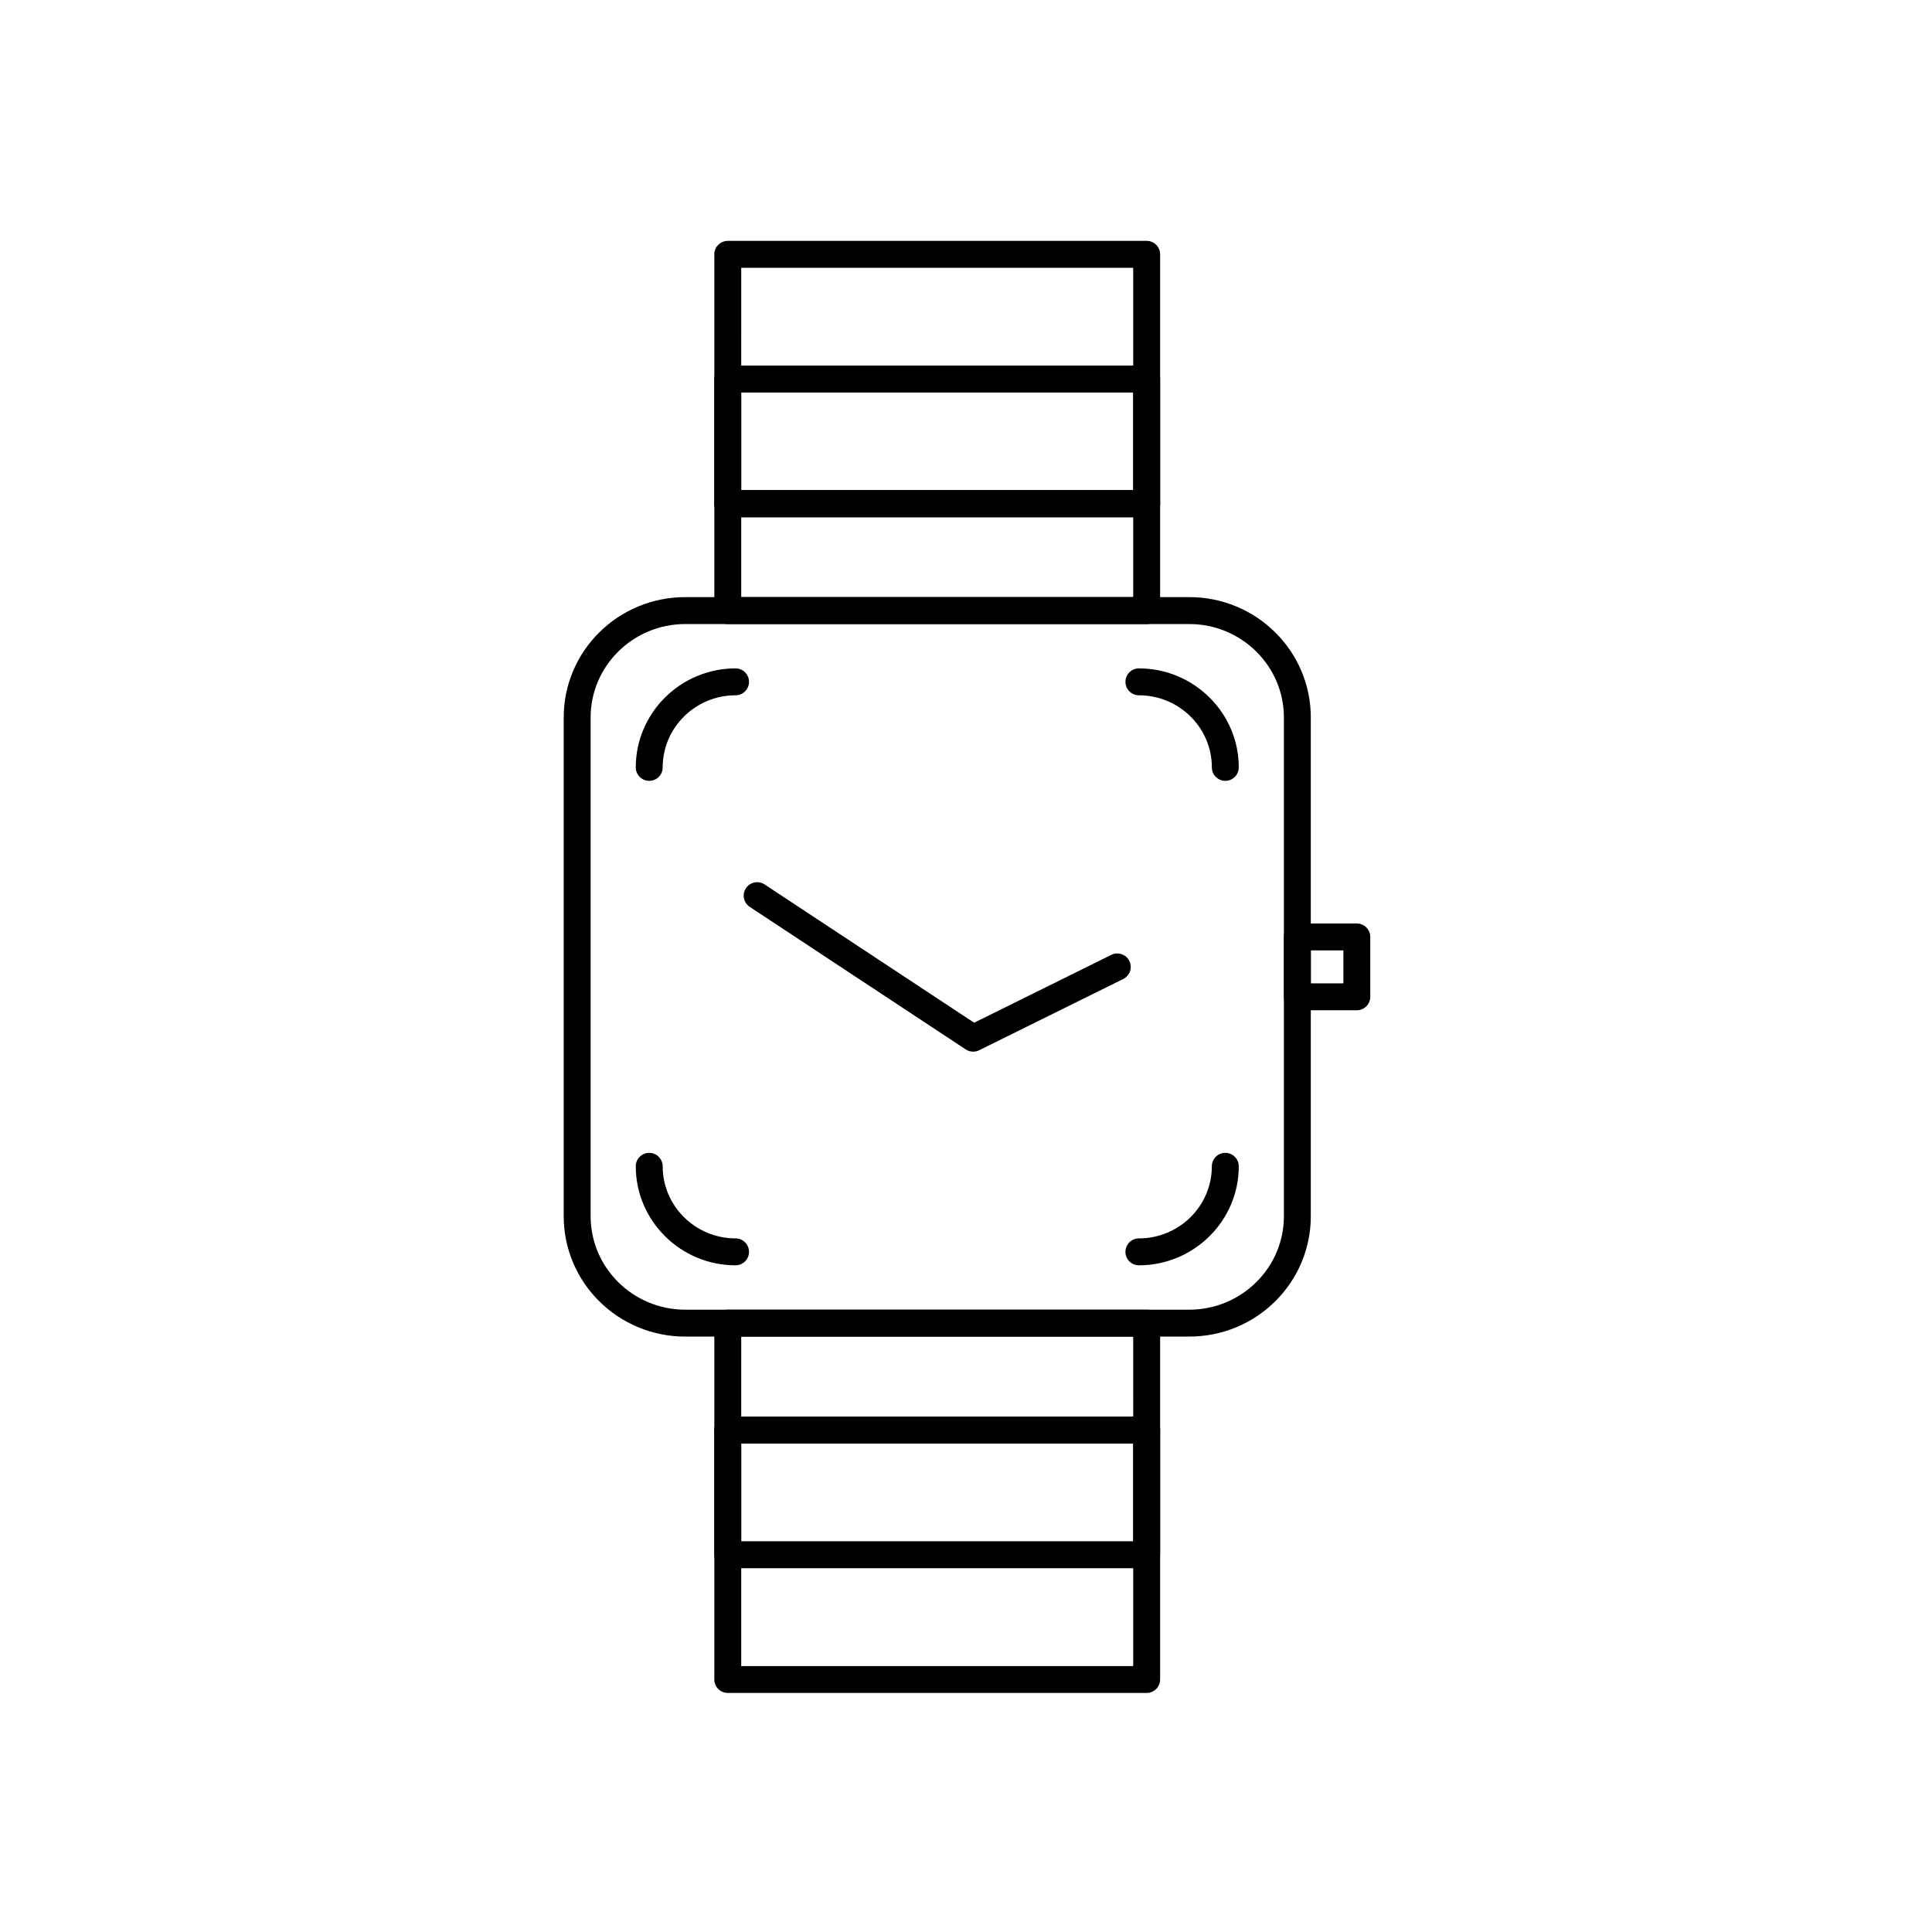
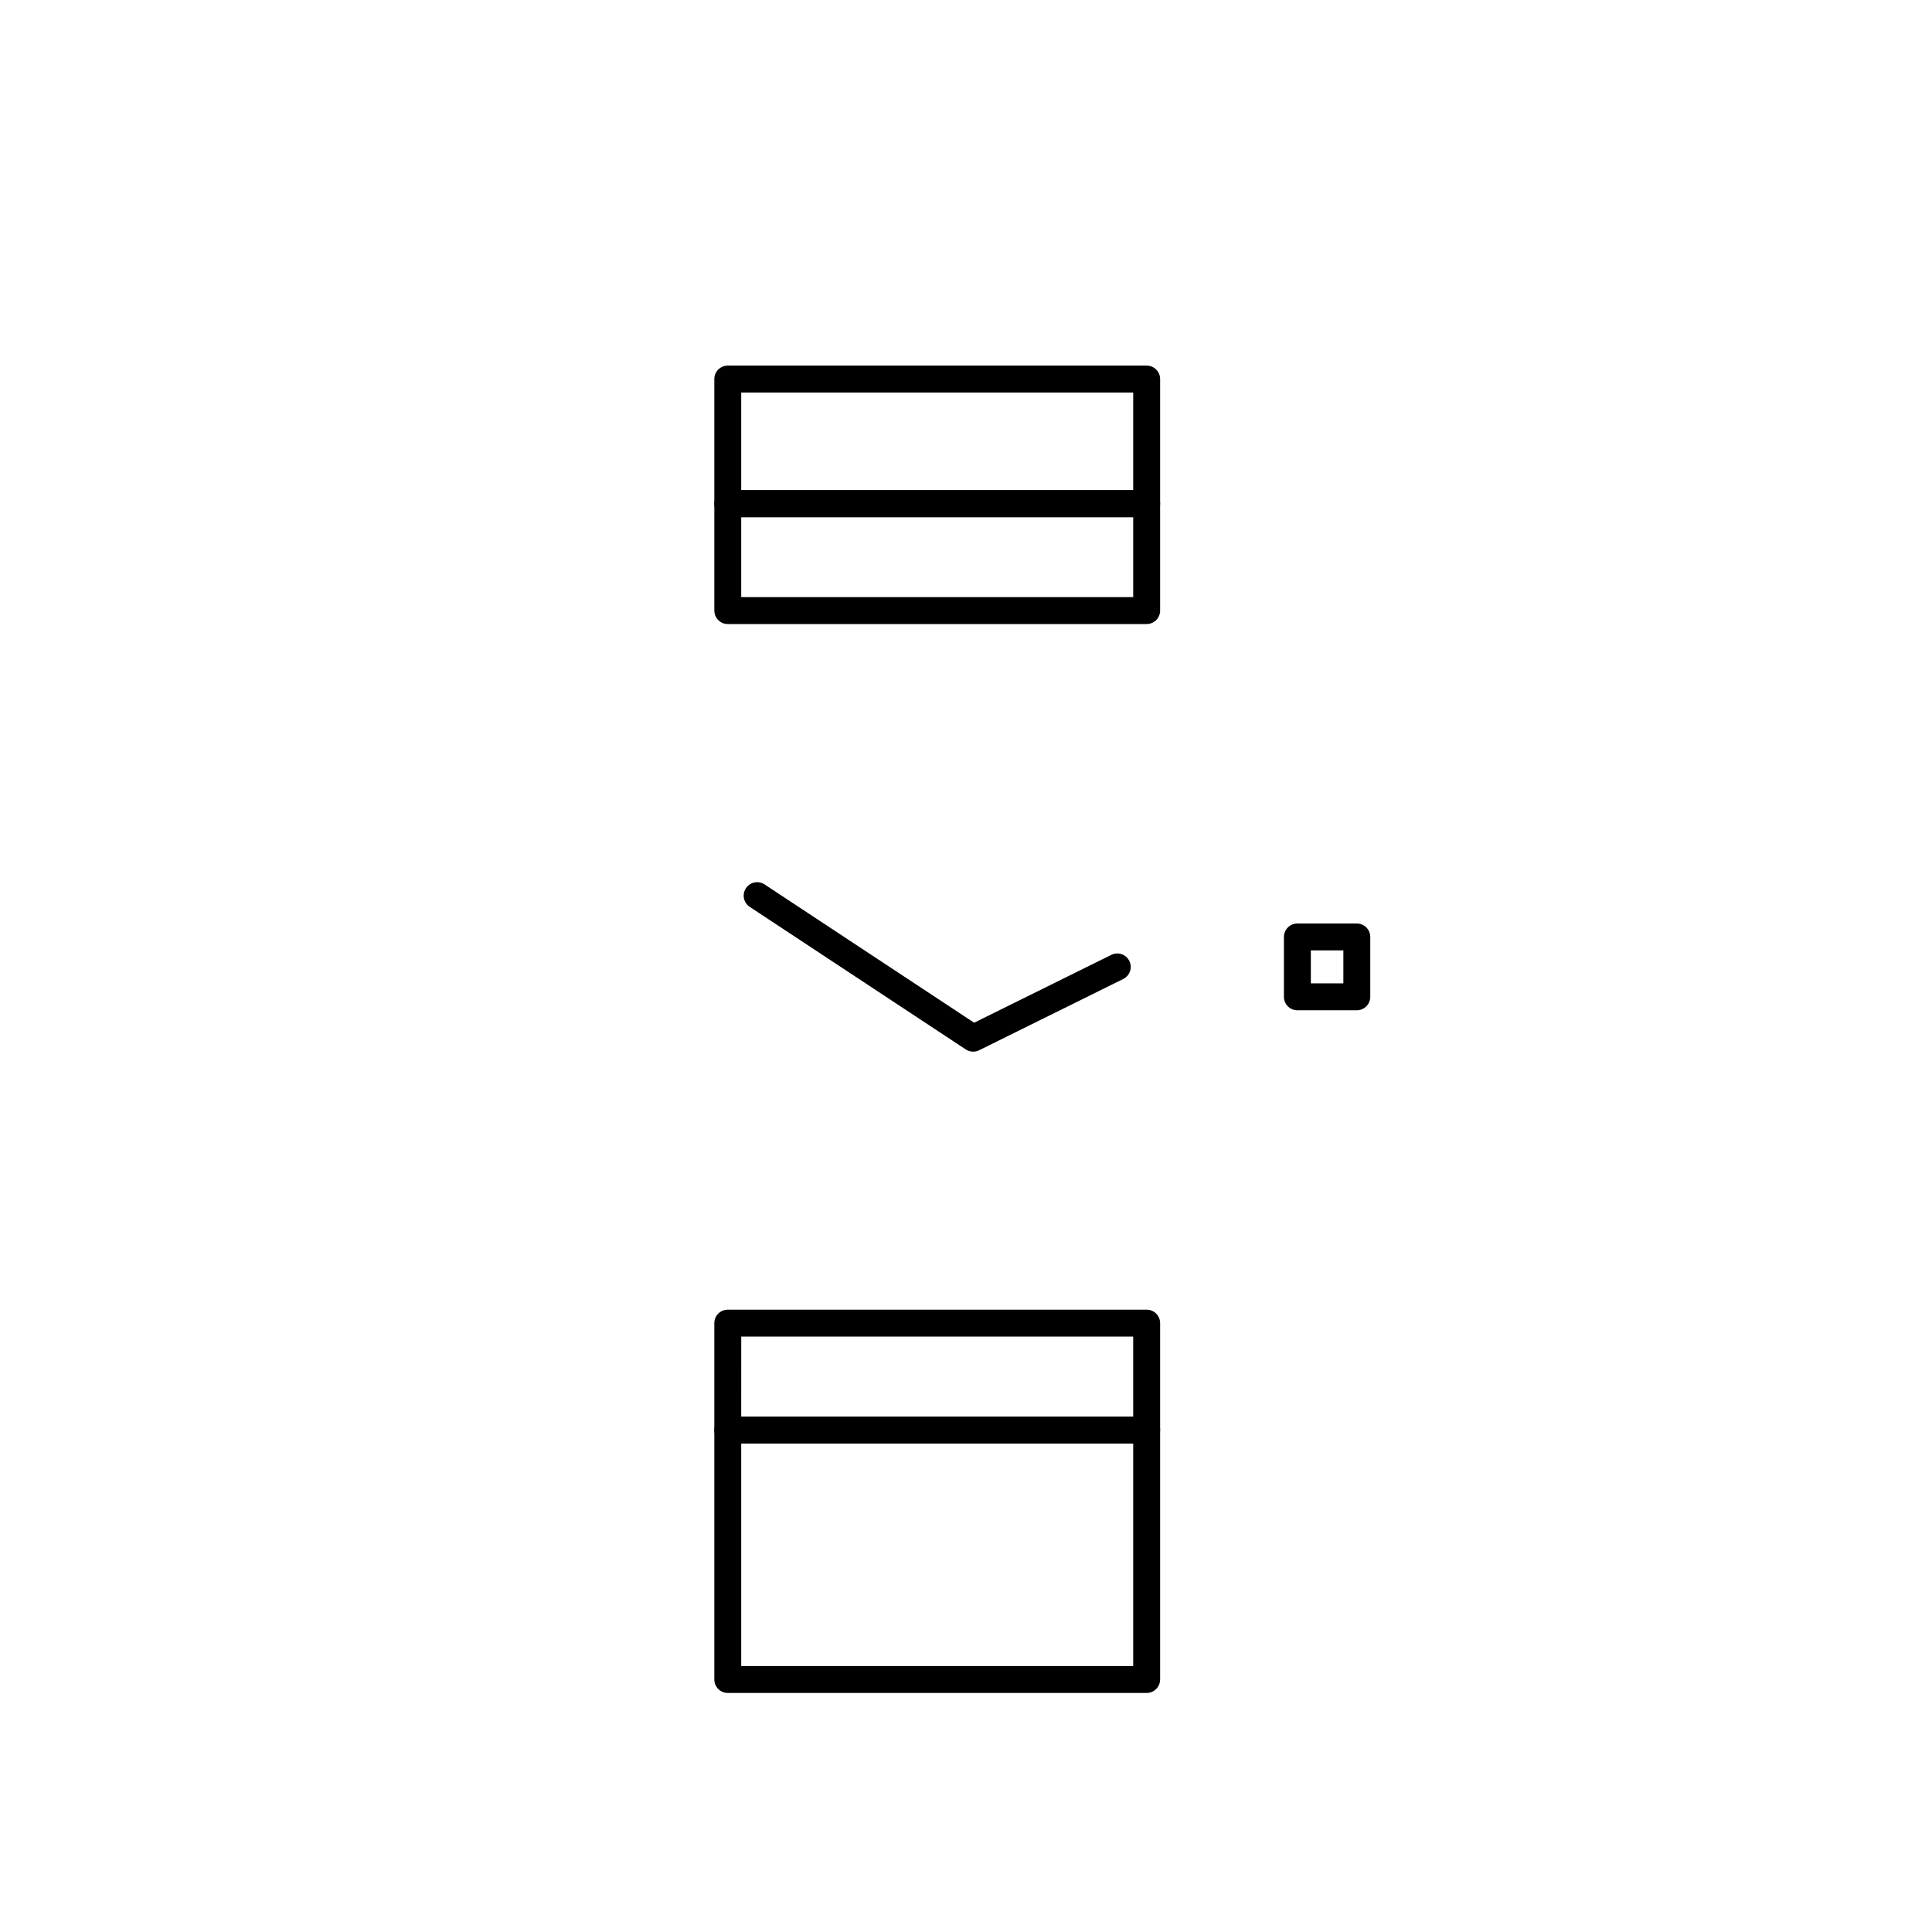
<svg xmlns="http://www.w3.org/2000/svg" fill="#000000" width="800px" height="800px" version="1.1" viewBox="144 144 512 512">
  <g>
-     <path d="m459.17 498.21h-133.57c-4.34 0-8.555-0.84-12.523-2.504-3.836-1.605-7.277-3.898-10.238-6.824-2.961-2.93-5.285-6.34-6.91-10.141-1.684-3.941-2.539-8.121-2.539-12.43v-132.17c0-4.309 0.855-8.492 2.539-12.43 1.625-3.801 3.949-7.211 6.91-10.141 2.957-2.926 6.402-5.223 10.238-6.824 3.969-1.66 8.184-2.504 12.523-2.504h133.57c4.34 0 8.555 0.844 12.523 2.504 3.836 1.605 7.281 3.902 10.234 6.824 2.961 2.93 5.285 6.34 6.91 10.141 1.684 3.938 2.539 8.121 2.539 12.43v132.17c0 4.309-0.855 8.492-2.539 12.43-1.625 3.801-3.949 7.211-6.91 10.141-2.957 2.926-6.402 5.219-10.234 6.824-3.973 1.66-8.184 2.5-12.523 2.5zm-133.57-188.83c-13.828 0-25.078 11.109-25.078 24.766v132.17c0 13.656 11.25 24.766 25.078 24.766h133.57c13.828 0 25.078-11.109 25.078-24.766v-132.17c0-13.656-11.25-24.766-25.078-24.766z" />
    <path d="m447.87 309.38h-111c-1.969 0-3.566-1.598-3.566-3.566v-28.332c0-1.969 1.598-3.566 3.566-3.566h111.01c1.969 0 3.566 1.598 3.566 3.566v28.332c-0.004 1.969-1.602 3.566-3.57 3.566zm-107.44-7.133h103.88v-21.199h-103.88z" />
-     <path d="m447.87 281.05h-111c-1.969 0-3.566-1.598-3.566-3.566v-66.082c0-1.969 1.598-3.566 3.566-3.566h111.01c1.969 0 3.566 1.598 3.566 3.566v66.086c-0.004 1.969-1.602 3.562-3.57 3.562zm-107.44-7.133h103.88l-0.004-58.953h-103.87z" />
    <path d="m447.87 526.54h-111c-1.969 0-3.566-1.598-3.566-3.566v-28.332c0-1.969 1.598-3.566 3.566-3.566h111.01c1.969 0 3.566 1.598 3.566 3.566v28.332c-0.004 1.969-1.602 3.566-3.57 3.566zm-107.44-7.133h103.88l-0.004-21.199h-103.87z" />
    <path d="m447.87 592.65h-111c-1.969 0-3.566-1.594-3.566-3.566v-66.105c0-1.969 1.598-3.566 3.566-3.566h111.01c1.969 0 3.566 1.598 3.566 3.566v66.105c-0.004 1.969-1.602 3.566-3.57 3.566zm-107.44-7.133h103.88v-58.973h-103.88z" />
    <path d="m503.57 411.73h-15.754c-1.969 0-3.566-1.598-3.566-3.566v-15.859c0-1.969 1.598-3.566 3.566-3.566h15.754c1.969 0 3.566 1.598 3.566 3.566v15.859c0.004 1.969-1.594 3.566-3.566 3.566zm-12.184-7.133h8.621v-8.727h-8.621z" />
    <path d="m401.9 422.7c-0.688 0-1.371-0.199-1.965-0.59l-57.246-37.777c-1.645-1.086-2.098-3.297-1.012-4.941 1.086-1.645 3.297-2.098 4.941-1.012l55.539 36.648 36.355-17.98c1.766-0.871 3.906-0.148 4.777 1.617 0.871 1.766 0.148 3.902-1.617 4.777l-38.191 18.887c-0.5 0.25-1.043 0.371-1.582 0.371z" />
-     <path d="m445.82 479.32c-1.969 0-3.566-1.598-3.566-3.566s1.598-3.566 3.566-3.566c10.66 0 19.332-8.57 19.332-19.102 0-1.969 1.598-3.566 3.566-3.566s3.566 1.598 3.566 3.566c0 3.535-0.703 6.969-2.094 10.211-1.34 3.121-3.254 5.926-5.688 8.336-2.434 2.406-5.262 4.301-8.41 5.625-3.262 1.367-6.719 2.062-10.273 2.062zm-106.89 0c-3.551 0-7.004-0.695-10.266-2.066-3.144-1.324-5.973-3.215-8.402-5.625-2.434-2.41-4.348-5.215-5.684-8.336-1.391-3.242-2.094-6.676-2.094-10.211 0-1.969 1.598-3.566 3.566-3.566s3.566 1.598 3.566 3.566c0 10.531 8.664 19.102 19.312 19.102 1.969 0 3.566 1.598 3.566 3.566 0 1.973-1.598 3.57-3.566 3.57zm129.79-128.39c-1.969 0-3.566-1.598-3.566-3.566 0-10.535-8.672-19.102-19.332-19.102-1.969 0-3.566-1.598-3.566-3.566s1.598-3.566 3.566-3.566c3.555 0 7.012 0.695 10.273 2.066 3.148 1.324 5.977 3.215 8.41 5.621 2.434 2.41 4.348 5.215 5.688 8.336 1.391 3.242 2.094 6.676 2.094 10.211 0 1.973-1.598 3.566-3.566 3.566zm-152.67 0c-1.969 0-3.566-1.598-3.566-3.566 0-3.535 0.703-6.969 2.094-10.211 1.34-3.121 3.25-5.926 5.684-8.336 2.43-2.406 5.258-4.301 8.402-5.621 3.262-1.371 6.711-2.066 10.266-2.066 1.969 0 3.566 1.598 3.566 3.566s-1.598 3.566-3.566 3.566c-10.648 0-19.312 8.57-19.312 19.102 0 1.973-1.598 3.566-3.566 3.566z" />
    <path d="m447.87 281.05h-111c-1.969 0-3.566-1.598-3.566-3.566v-33.031c0-1.969 1.598-3.566 3.566-3.566h111.01c1.969 0 3.566 1.598 3.566 3.566v33.031c-0.004 1.973-1.602 3.566-3.57 3.566zm-107.44-7.133h103.88v-25.898h-103.88z" />
-     <path d="m447.87 559.59h-111c-1.969 0-3.566-1.594-3.566-3.566v-33.051c0-1.969 1.598-3.566 3.566-3.566h111.01c1.969 0 3.566 1.598 3.566 3.566v33.051c-0.004 1.973-1.602 3.566-3.57 3.566zm-107.44-7.133h103.88v-25.922l-103.88 0.004z" />
  </g>
</svg>